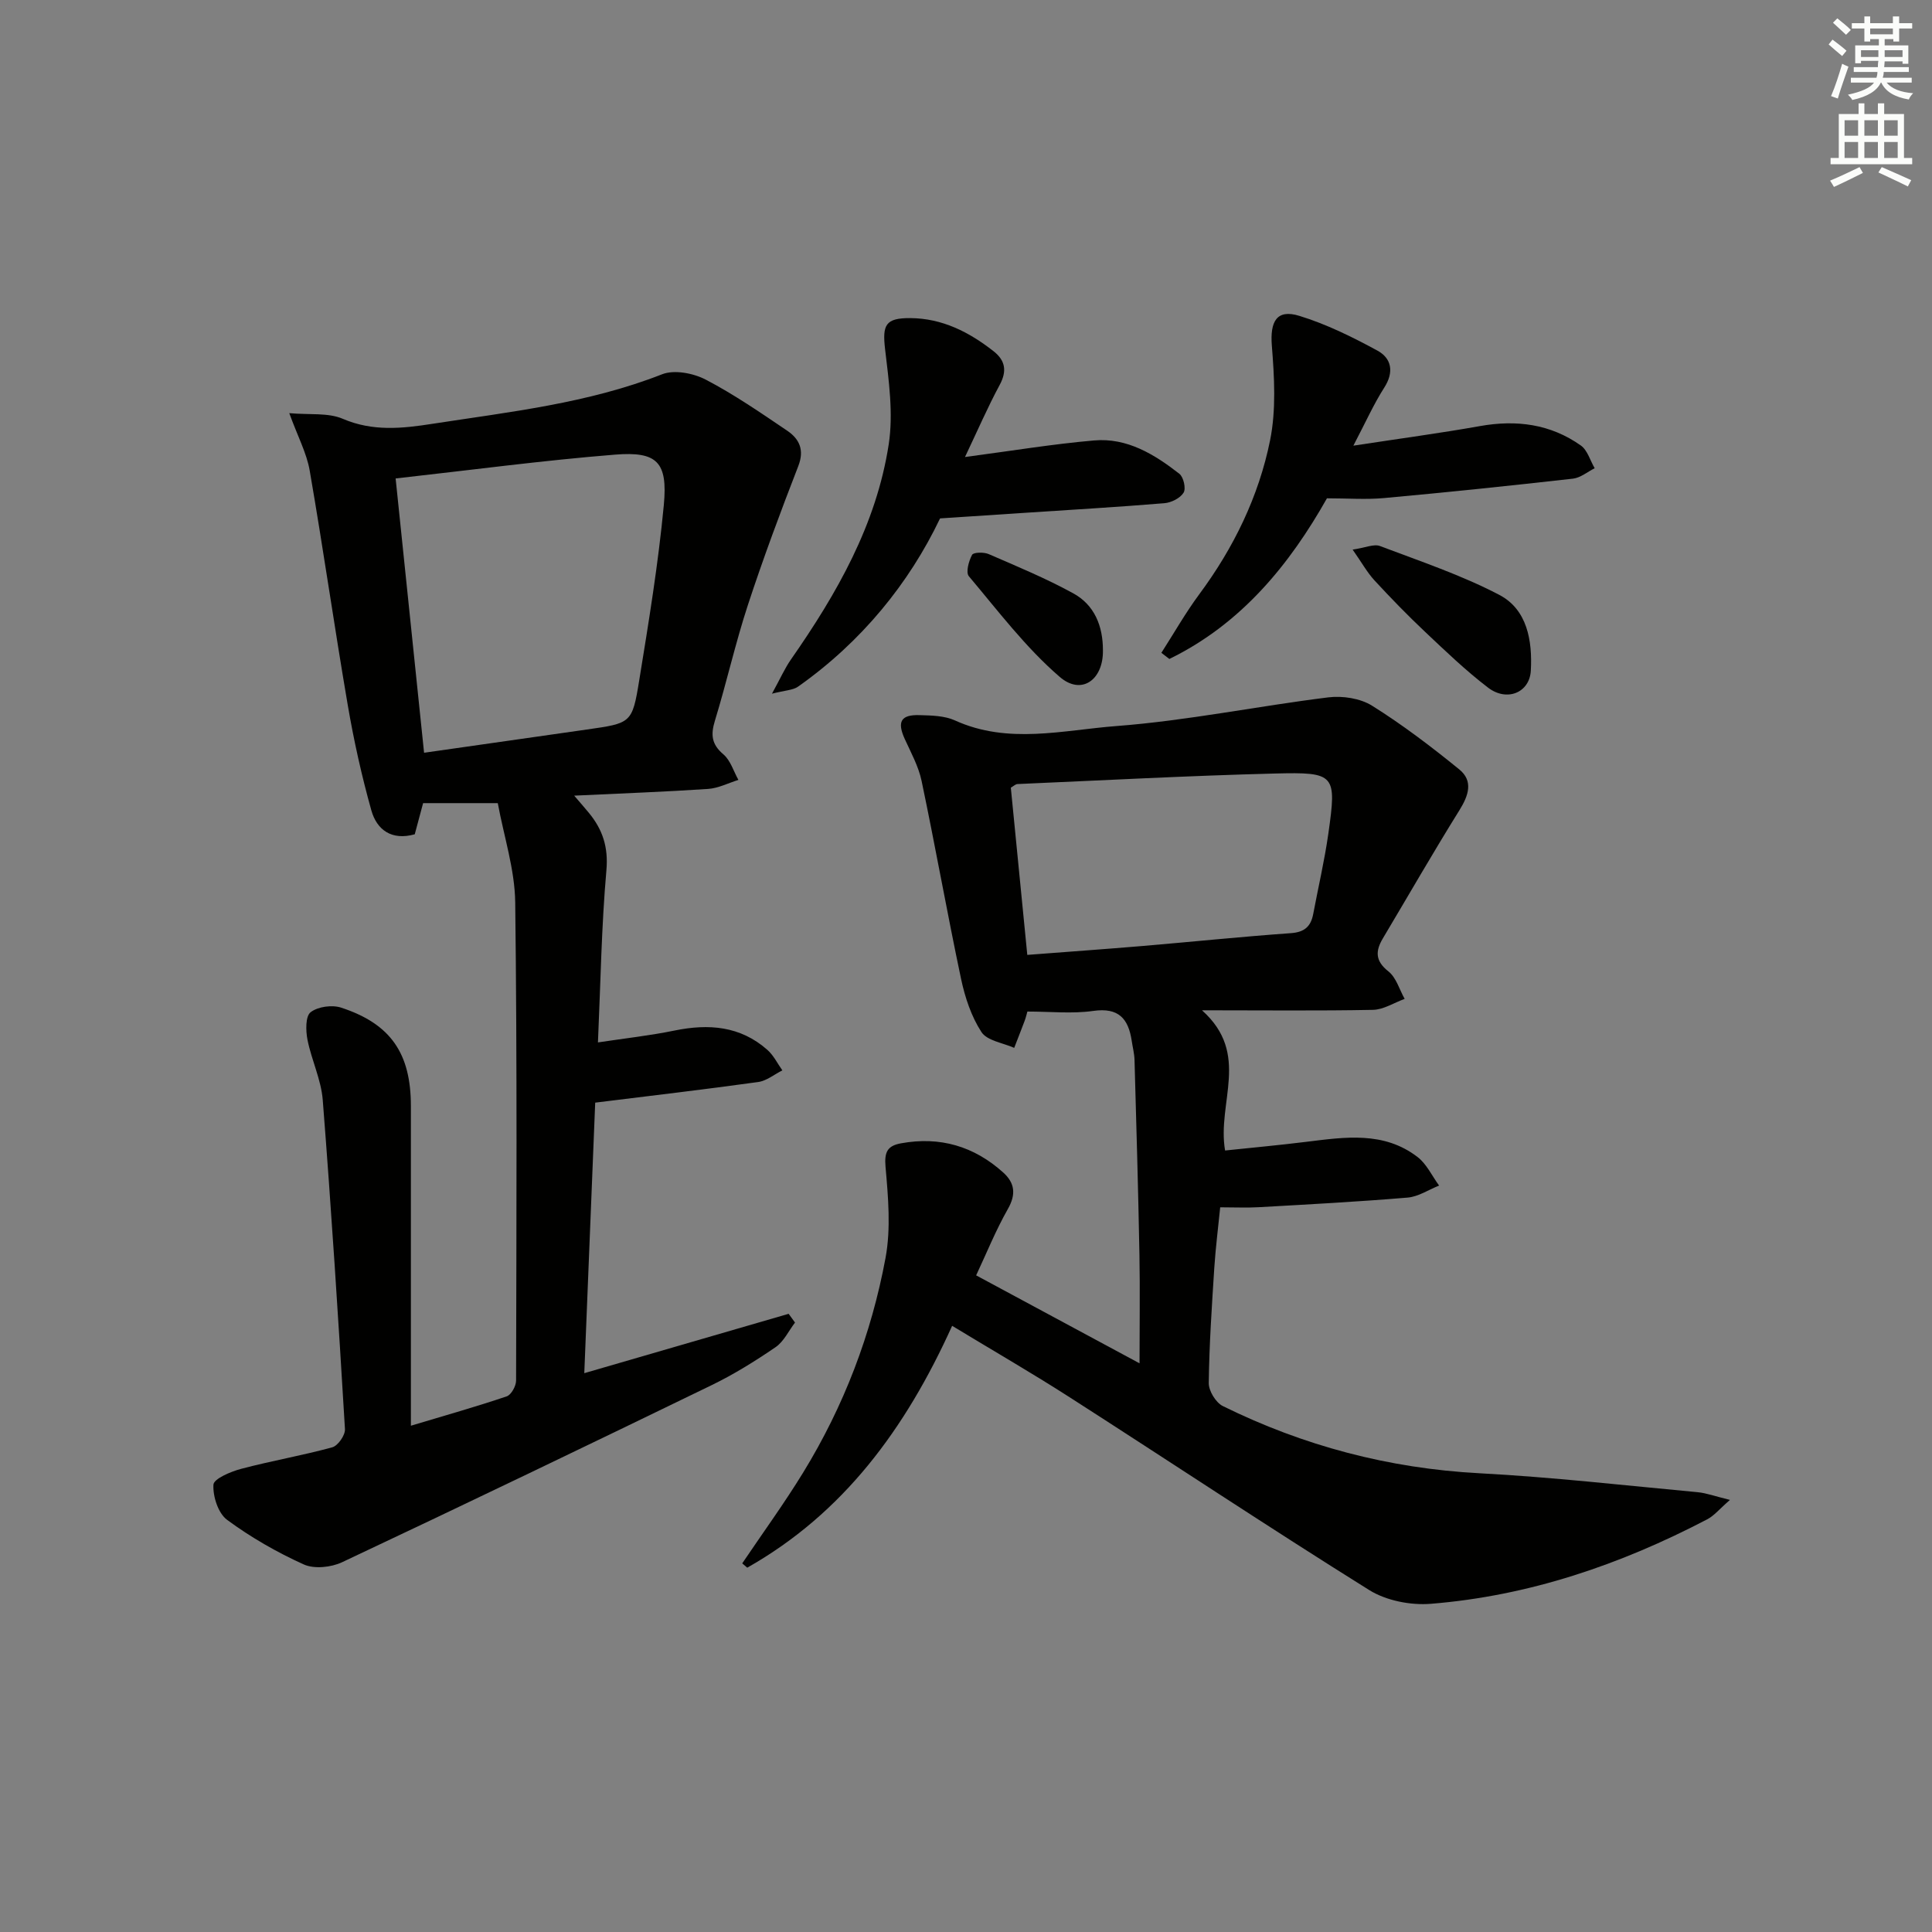
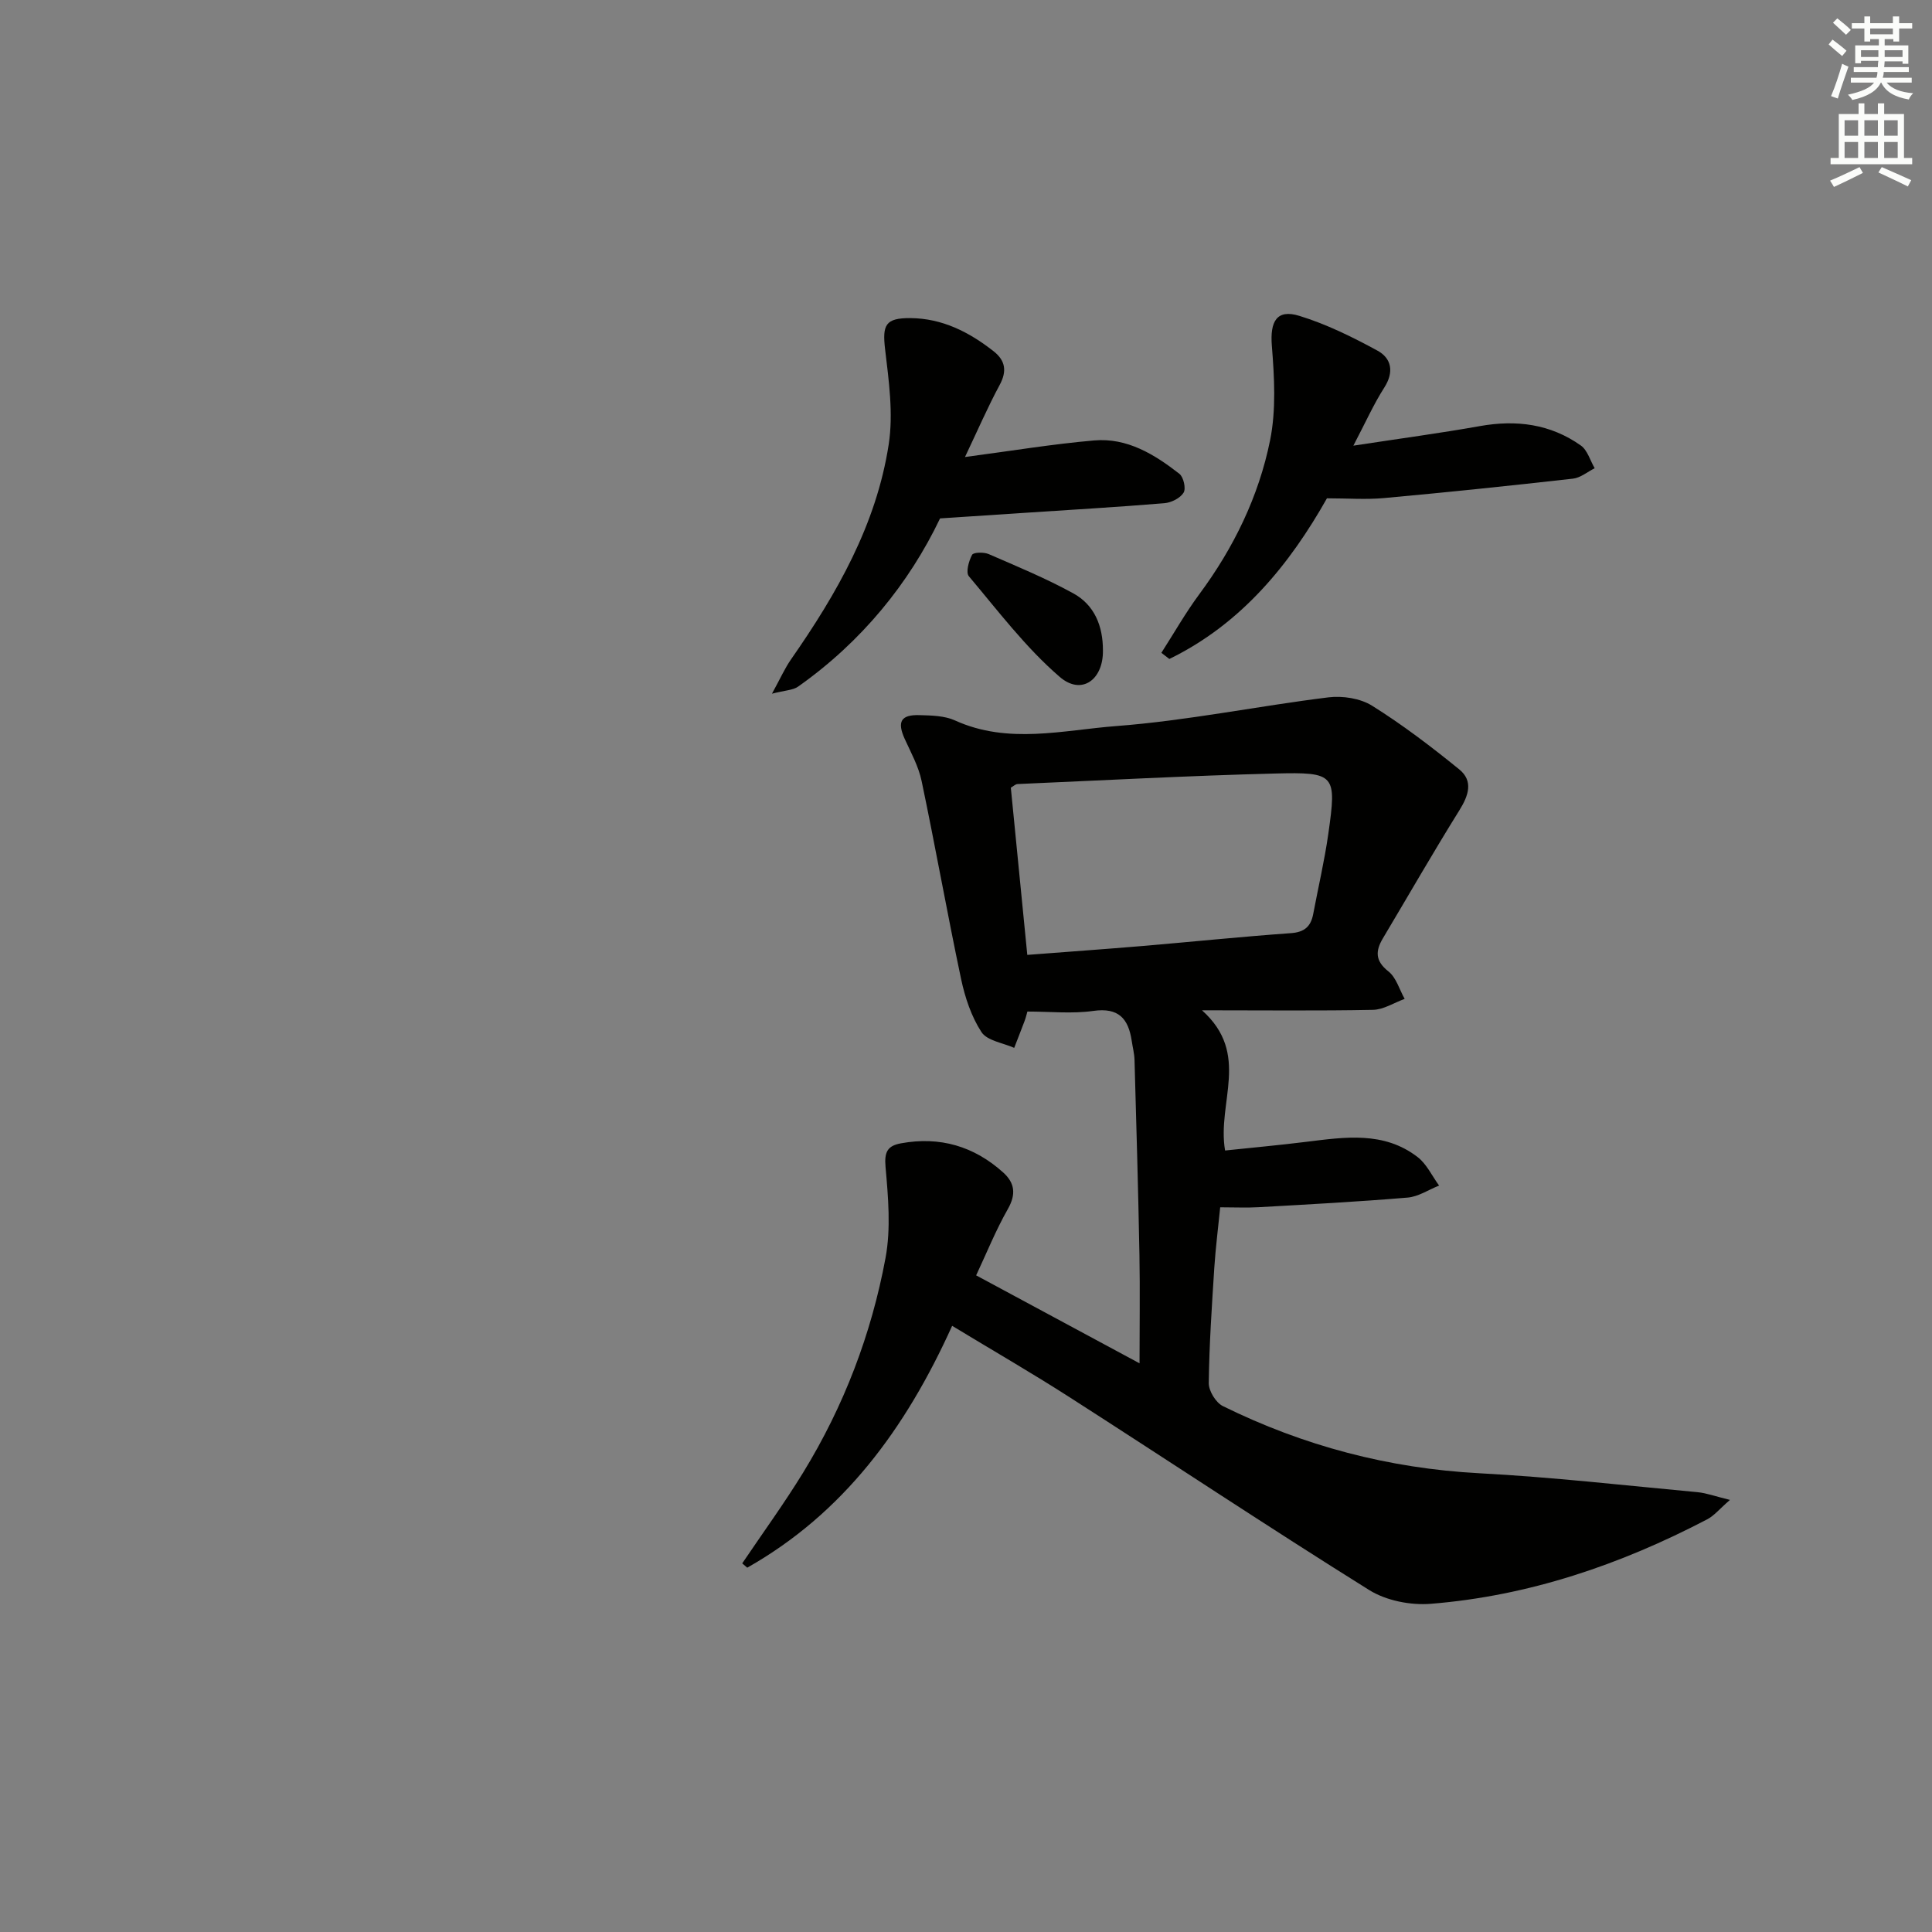
<svg xmlns="http://www.w3.org/2000/svg" enable-background="new 0 0 400 400" viewBox="0 0 400 400">
  <rect x="0" y="0" width="400" height="400" fill="#808080" stroke="none" />
  <g fill="#010100">
    <path d="m248.86 209.17c10.15 9.09 3.06 19.03 4.78 29.03 5.5-.58 11.18-1.1 16.83-1.8 7.98-.98 16.03-2.23 23.02 3.15 1.89 1.45 2.99 3.91 4.46 5.91-2.18.86-4.3 2.31-6.54 2.49-10.26.86-20.55 1.41-30.83 1.99-2.45.14-4.92.02-7.95.02-.4 4.03-.94 8.25-1.22 12.48-.51 7.97-1.05 15.94-1.15 23.91-.02 1.61 1.46 4.04 2.91 4.76 16.73 8.25 34.37 12.91 53.1 13.91 15.09.8 30.13 2.52 45.18 3.92 1.89.18 3.74.88 6.72 1.6-2.12 1.83-3.25 3.26-4.73 4.03-17.97 9.39-36.92 15.85-57.2 17.48-4.19.34-9.23-.65-12.75-2.84-20.85-13.02-41.33-26.64-62.03-39.92-7.79-5-15.81-9.63-24.33-14.79-9.66 21.37-22.58 38.85-42.42 50.07-.35-.3-.69-.6-1.04-.89 4.22-6.26 8.68-12.38 12.62-18.81 8.42-13.73 14.12-28.65 17.05-44.43 1.13-6.09.55-12.61 0-18.86-.27-3.09.4-4.36 3.21-4.87 8.05-1.47 15.11.6 21.15 6.04 2.39 2.15 2.71 4.49.98 7.54-2.53 4.45-4.46 9.25-6.58 13.76 11.28 6.07 22.28 11.99 33.83 18.21 0-7.89.11-15.16-.02-22.42-.25-13.47-.64-26.94-1.02-40.41-.04-1.32-.39-2.63-.58-3.94-.69-4.59-2.71-6.94-7.96-6.19-4.35.62-8.87.13-13.64.13-.14.48-.31 1.25-.59 1.98-.69 1.85-1.43 3.69-2.14 5.54-2.33-1.04-5.6-1.47-6.78-3.27-2.1-3.23-3.41-7.18-4.22-11-2.88-13.63-5.31-27.35-8.17-40.98-.63-3.02-2.2-5.87-3.5-8.72-1.6-3.54-.82-5.04 3.06-4.92 2.47.07 5.17.11 7.35 1.1 11.02 5.01 22.38 2 33.43 1.16 14.69-1.12 29.23-4.13 43.88-5.94 2.94-.36 6.61.2 9.06 1.74 6.3 3.94 12.26 8.48 18.04 13.18 2.94 2.4 1.93 5.4.02 8.46-5.44 8.73-10.56 17.66-15.83 26.5-1.56 2.62-1.64 4.67 1.14 6.86 1.61 1.27 2.27 3.75 3.36 5.69-2.19.79-4.37 2.23-6.58 2.27-11.24.22-22.51.09-35.38.09zm-36.17-11.47c8.33-.64 16.08-1.19 23.83-1.84 10.25-.87 20.48-1.93 30.74-2.66 2.84-.2 4.14-1.39 4.63-3.98 1.04-5.52 2.33-11.01 3.12-16.56 1.75-12.35 1.5-12.83-11.08-12.51-17.76.45-35.51 1.41-53.27 2.18-.42.02-.82.43-1.38.75 1.12 11.37 2.24 22.72 3.41 34.62z" />
-     <path d="m85.07 295.18c7.2-2.16 13.58-3.96 19.84-6.08.94-.32 1.94-2.14 1.94-3.27.07-32.99.23-65.99-.18-98.98-.08-6.82-2.33-13.62-3.61-20.57-5.57 0-10.33 0-15.46 0-.56 2.1-1.15 4.27-1.73 6.45-4.79 1.34-7.85-.91-8.99-4.96-2-7.14-3.62-14.42-4.87-21.73-2.77-16.18-5.09-32.43-7.89-48.61-.63-3.64-2.48-7.07-4.23-11.89 4.21.38 8.03-.14 11.08 1.17 6.21 2.66 12.29 2.01 18.53 1.04 16.06-2.48 32.24-4.24 47.58-10.26 2.52-.99 6.46-.23 9.02 1.1 5.87 3.06 11.38 6.86 16.88 10.58 2.49 1.69 3.61 3.94 2.3 7.32-3.7 9.52-7.27 19.11-10.45 28.81-2.58 7.87-4.39 16-6.82 23.93-.88 2.89-.7 4.86 1.75 6.94 1.48 1.25 2.11 3.5 3.12 5.3-2.09.65-4.16 1.73-6.29 1.87-8.94.6-17.9.92-27.71 1.39 1.43 1.67 2.25 2.6 3.04 3.56 2.85 3.46 4.05 7.09 3.63 11.88-1.02 11.56-1.2 23.2-1.75 35.65 5.55-.84 10.76-1.41 15.87-2.46 7.05-1.44 13.6-.95 19.2 4 1.29 1.13 2.09 2.82 3.11 4.25-1.67.83-3.26 2.17-5.01 2.41-10.98 1.53-21.99 2.81-33.74 4.27-.73 18.02-1.48 36.71-2.26 56.01 14.49-4.21 28.4-8.25 42.31-12.29.44.6.88 1.21 1.32 1.81-1.32 1.73-2.32 3.93-4.03 5.1-4.25 2.9-8.66 5.65-13.29 7.89-25.42 12.34-50.89 24.59-76.45 36.63-2.27 1.07-5.77 1.44-7.94.46-5.56-2.51-10.96-5.61-15.87-9.23-1.85-1.36-2.97-4.86-2.83-7.28.07-1.23 3.57-2.71 5.73-3.28 6.25-1.66 12.64-2.75 18.87-4.46 1.18-.32 2.71-2.52 2.63-3.77-1.36-22.73-2.82-45.45-4.6-68.15-.33-4.21-2.33-8.26-3.16-12.47-.37-1.87-.43-4.86.65-5.69 1.51-1.17 4.46-1.57 6.35-.94 10.27 3.37 14.41 9.5 14.41 20.37-.01 20.16 0 40.33 0 60.49zm-3.16-196.12c1.94 18.68 3.89 37.56 5.89 56.79 11.39-1.63 22.54-3.21 33.69-4.81 9.16-1.31 9.41-1.28 10.84-10.1 1.97-12.1 3.96-24.22 5.11-36.41.83-8.88-1.39-11.11-10.14-10.4-14.85 1.19-29.64 3.17-45.39 4.93z" />
    <path d="m199.79 94.62c9.69-1.28 18.18-2.69 26.73-3.43 6.82-.6 12.49 2.87 17.65 6.9.87.67 1.41 3.06.88 3.91-.7 1.14-2.54 2.06-3.96 2.18-9.6.8-19.22 1.35-28.84 1.99-5.56.37-11.13.73-17.62 1.16-6.41 13.42-16.24 25.55-29.4 34.83-1.06.75-2.66.75-5.4 1.46 1.76-3.21 2.67-5.28 3.94-7.1 9.49-13.61 17.68-27.92 20.23-44.53.98-6.38.02-13.16-.75-19.68-.59-5.03.05-6.48 5.21-6.45 6.61.04 12.18 2.88 17.25 6.86 2.43 1.91 2.82 4.09 1.26 6.98-2.47 4.58-4.54 9.37-7.18 14.92z" />
    <path d="m280.2 92.27c9.6-1.47 17.93-2.58 26.19-4.05 7.56-1.35 14.62-.44 20.91 4.02 1.37.97 1.93 3.11 2.86 4.7-1.49.75-2.93 1.98-4.49 2.16-13.03 1.47-26.07 2.83-39.13 4.02-3.74.34-7.53.05-11.81.05-7.67 13.6-17.66 25.97-32.63 33.26-.55-.42-1.1-.85-1.65-1.27 2.6-4.05 4.99-8.27 7.85-12.13 7.13-9.62 12.31-20.25 14.66-31.88 1.27-6.31.88-13.09.36-19.59-.39-4.99.99-7.61 5.68-6.17 5.61 1.72 11 4.38 16.18 7.2 2.93 1.6 3.49 4.43 1.41 7.67-2.2 3.44-3.87 7.21-6.39 12.01z" />
-     <path d="m280.05 113.79c2.65-.39 4.4-1.22 5.66-.74 8.32 3.15 16.83 6 24.68 10.1 5.83 3.04 6.89 9.53 6.55 15.7-.25 4.56-4.95 6.5-8.85 3.52-4.61-3.52-8.82-7.57-13.05-11.56-3.63-3.42-7.11-7.01-10.5-10.68-1.49-1.63-2.59-3.63-4.49-6.34z" />
    <path d="m228.35 134.64c.1 6.09-4.42 9.41-8.95 5.5-7.04-6.07-12.77-13.67-18.81-20.84-.67-.8-.02-3.15.67-4.43.29-.54 2.44-.59 3.44-.15 5.9 2.56 11.87 5.03 17.5 8.12 4.4 2.4 6.16 6.78 6.15 11.8z" />
  </g>
  <path d="m378.6 9.2.8-1c.9.7 1.9 1.4 2.9 2.3l-.9 1.1c-1.1-.9-2-1.7-2.8-2.4zm.5 10.7c.9-2.1 1.6-4.3 2.3-6.7.4.2.8.4 1.3.6-.7 2.1-1.5 4.2-2.2 6.6zm.4-15.2.9-.9c1 .8 2 1.6 2.8 2.4l-1 1c-1-.9-1.9-1.8-2.7-2.5zm12.5-1.3h1.2v1.4h2.7v1.1h-2.7v2.7h-1.2v-.5h-1.8v1.3h4.9v3.8h-1.2v-.5h-3.7c0 .4-.1.9-.1 1.2h5.1v1h-5.2c0 .5-.1.9-.2 1.2h6v1h-5.2c1.1 1.3 2.9 2 5.5 2.2-.4.4-.7.8-.9 1.3-2.9-.5-4.8-1.6-5.7-3.5h-.1c-.8 1.7-2.7 2.9-5.9 3.6-.2-.4-.6-.8-.9-1.1 2.8-.6 4.6-1.4 5.4-2.5h-4.8v-1h5.3c.1-.3.2-.7.2-1.2h-4.9v-1h5c0-.4 0-.8.1-1.3h-3.6v.5h-1.2v-3.7h4.9v-1.3h-1.8v.5h-1.2v-2.7h-2.6v-1.1h2.6v-1.4h1.2v1.4h4.7v-1.4zm-6.7 8.4h3.6c0-.4 0-.9 0-1.4h-3.6zm1.9-4.7h4.7v-1.2h-4.7zm6.7 3.3h-3.7v1.4h3.7z" fill="#fbfcfa" />
  <path d="m384.7 21.4h1.3v2.2h2.8v-2.2h1.3v2.2h4.1v9.1h1.7v1.3h-16.9v-1.3h1.7v-9.1h4.1v-2.2zm.3 13.2.7 1.2c-1.8.9-3.8 1.9-6 2.9-.2-.4-.5-.8-.8-1.3 2.4-1 4.4-2 6.1-2.8zm-3.1-6.5h2.8v-3.2h-2.8zm0 4.6h2.8v-3.3h-2.8zm4.1-4.6h2.8v-3.2h-2.8zm0 4.6h2.8v-3.3h-2.8v3.2zm3.6 1.9c2.1.9 4.1 1.8 6.1 2.7l-.7 1.3c-2.2-1.1-4.2-2-6.1-2.9zm3.3-9.7h-2.8v3.2h2.8zm-2.8 7.8h2.8v-3.3h-2.8z" fill="#fbfcfa" />
</svg>